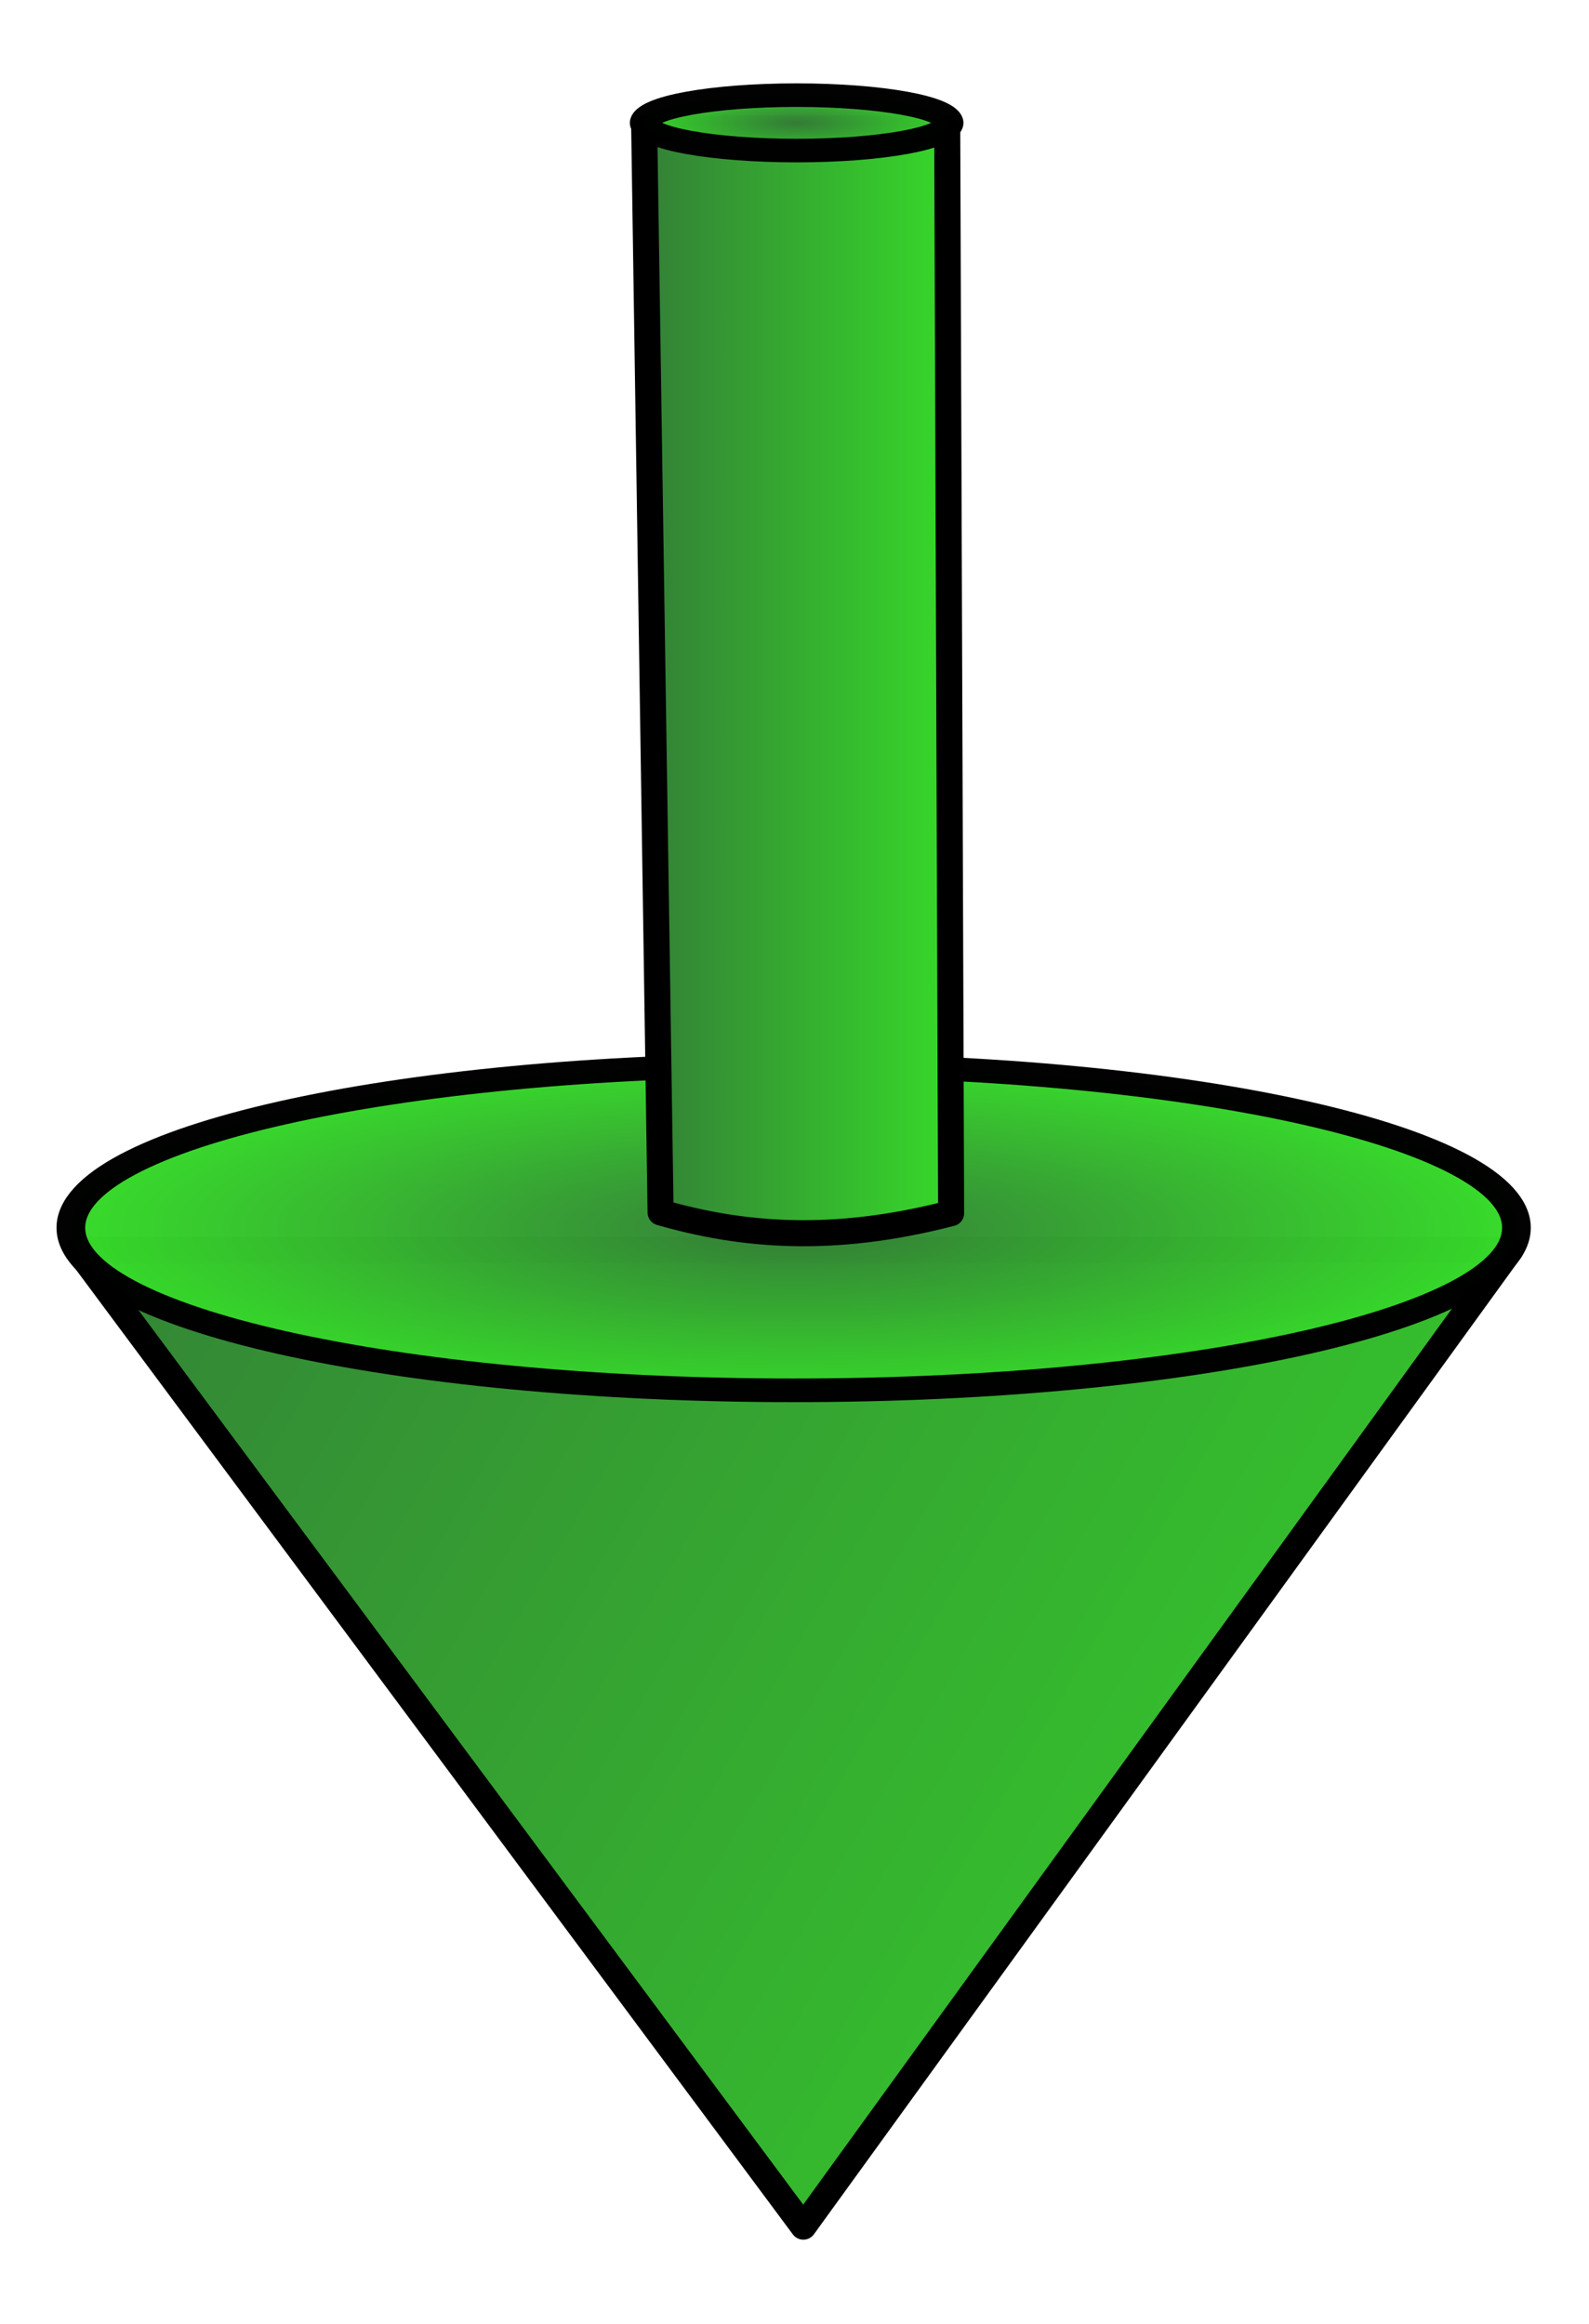
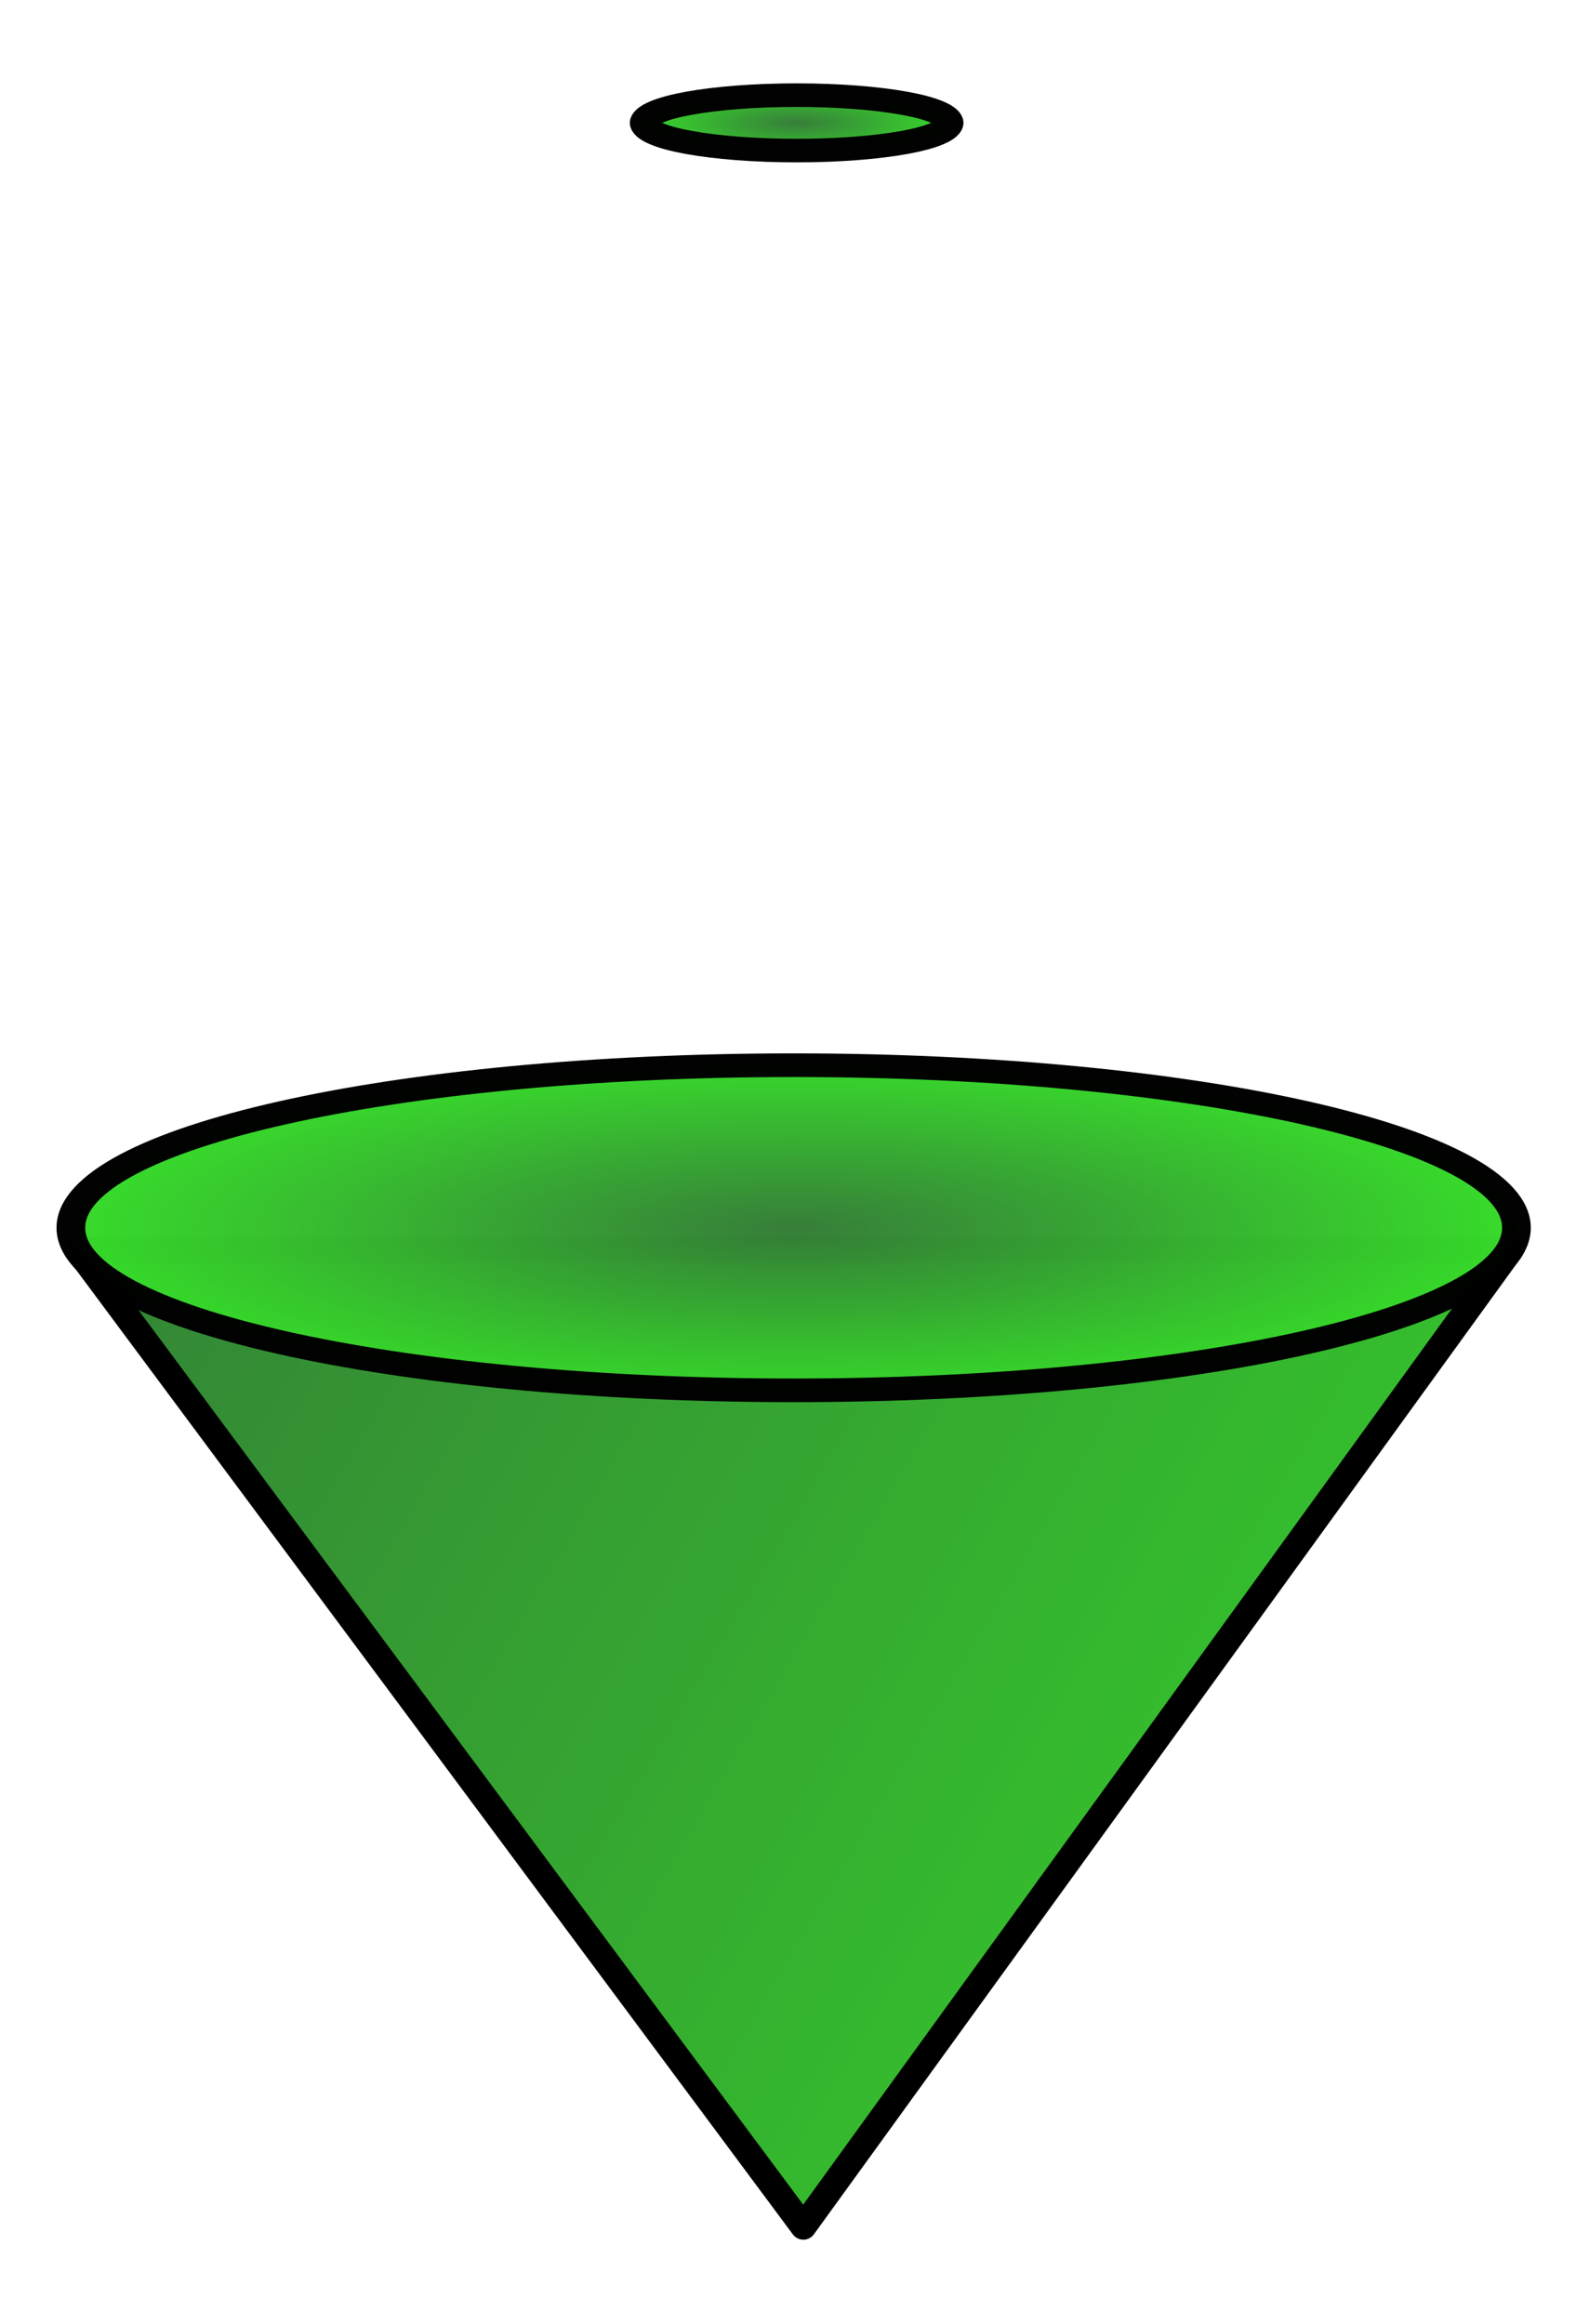
<svg xmlns="http://www.w3.org/2000/svg" xmlns:ns1="http://www.inkscape.org/namespaces/inkscape" xmlns:ns2="http://sodipodi.sourceforge.net/DTD/sodipodi-0.dtd" xmlns:xlink="http://www.w3.org/1999/xlink" width="226.435" height="331.15" id="svg2" version="1.1" ns1:version="0.48.4 r9939" ns2:docname="3dArrow.svg">
  <defs id="defs4">
    <linearGradient id="linearGradient3781">
      <stop style="stop-color:#347c37;stop-opacity:1;" offset="0" id="stop3783" />
      <stop style="stop-color:#36dc29;stop-opacity:1;" offset="1" id="stop3785" />
    </linearGradient>
    <linearGradient id="linearGradient3765">
      <stop style="stop-color:#24ef00;stop-opacity:1;" offset="0" id="stop3767" />
      <stop style="stop-color:#c6ffc8;stop-opacity:1;" offset="1" id="stop3769" />
    </linearGradient>
    <linearGradient ns1:collect="always" xlink:href="#linearGradient3781" id="linearGradient3771" x1="186.195" y1="514.918" x2="480.906" y2="656.34" gradientUnits="userSpaceOnUse" gradientTransform="matrix(1,0,0,0.814,-204.051,-239.772)" />
    <radialGradient ns1:collect="always" xlink:href="#linearGradient3781" id="radialGradient3789" cx="321.429" cy="525.219" fx="321.429" fy="525.219" r="112" gradientTransform="matrix(1,0,0,0.286,0,375.157)" gradientUnits="userSpaceOnUse" />
    <linearGradient ns1:collect="always" xlink:href="#linearGradient3781" id="linearGradient3801" x1="292.112" y1="401.778" x2="349.648" y2="401.778" gradientUnits="userSpaceOnUse" gradientTransform="matrix(0.88,0,0,0.702,-164.527,-182.957)" />
    <radialGradient ns1:collect="always" xlink:href="#linearGradient3781" id="radialGradient3809" cx="321.229" cy="276.565" fx="321.229" fy="276.565" r="29.3" gradientTransform="matrix(1,0,0,0.276,0,200.23)" gradientUnits="userSpaceOnUse" />
    <linearGradient ns1:collect="always" xlink:href="#linearGradient3781" id="linearGradient3067" gradientUnits="userSpaceOnUse" gradientTransform="matrix(1,0,0,0.814,-204.051,-239.772)" x1="186.195" y1="514.918" x2="480.906" y2="656.34" />
    <radialGradient ns1:collect="always" xlink:href="#linearGradient3781" id="radialGradient3069" gradientUnits="userSpaceOnUse" gradientTransform="matrix(1,0,0,0.286,0,375.157)" cx="321.429" cy="525.219" fx="321.429" fy="525.219" r="112" />
    <linearGradient ns1:collect="always" xlink:href="#linearGradient3781" id="linearGradient3071" gradientUnits="userSpaceOnUse" gradientTransform="matrix(0.88,0,0,0.702,-164.527,-182.957)" x1="292.112" y1="401.778" x2="349.648" y2="401.778" />
    <radialGradient ns1:collect="always" xlink:href="#linearGradient3781" id="radialGradient3073" gradientUnits="userSpaceOnUse" gradientTransform="matrix(1,0,0,0.276,0,200.23)" cx="321.229" cy="276.565" fx="321.229" fy="276.565" r="29.3" />
  </defs>
  <ns2:namedview id="base" pagecolor="#ffffff" bordercolor="#666666" borderopacity="1.0" ns1:pageopacity="0.0" ns1:pageshadow="2" ns1:zoom="0.49497475" ns1:cx="387.62647" ns1:cy="-90.983954" ns1:document-units="px" ns1:current-layer="layer1" showgrid="false" ns1:window-width="1920" ns1:window-height="1054" ns1:window-x="0" ns1:window-y="0" ns1:window-maximized="1" fit-margin-top="0" fit-margin-left="0" fit-margin-right="0" fit-margin-bottom="0" />
  <g ns1:label="Layer 1" ns1:groupmode="layer" id="layer1" transform="translate(-4.169,-7.2)">
    <g id="g3061" transform="matrix(0.928,0,0,0.928,8.394,12.347)">
      <path ns1:connector-curvature="0" id="path3755" d="M 7.378,186.4 118.806,336.34 227.378,186.4 z" style="fill:url(#linearGradient3067);fill-opacity:1;stroke:#000000;stroke-width:4;stroke-linecap:butt;stroke-linejoin:round;stroke-miterlimit:4;stroke-opacity:1;stroke-dasharray:none" />
      <path transform="matrix(1.009,0,0,0.832,-207.003,-254.016)" d="m 431.429,525.219 c 0,16.569 -49.249,30 -110,30 -60.751,0 -110,-13.431 -110,-30 0,-16.569 49.249,-30 110,-30 60.751,0 110,13.431 110,30 z" ns2:ry="30" ns2:rx="110" ns2:cy="525.2193" ns2:cx="321.42856" id="path2985" style="opacity:0.99;fill:url(#radialGradient3069);fill-opacity:1;stroke:#000000;stroke-width:4.366;stroke-linecap:round;stroke-linejoin:round;stroke-miterlimit:4;stroke-opacity:1;stroke-dasharray:none" ns2:type="arc" />
-       <path ns2:nodetypes="ccccc" ns1:connector-curvature="0" id="path3791" d="m 96.887,180.613 -2.515,-166.42 46.529,0 0.597,166.531 c -18.183,4.72 -32.118,3.474 -44.611,-0.111 z" style="fill:url(#linearGradient3071);fill-opacity:1;stroke:#000000;stroke-width:4;stroke-linecap:butt;stroke-linejoin:round;stroke-miterlimit:4;stroke-opacity:1;stroke-dasharray:none" />
      <path transform="matrix(0.858,0,0,0.702,-157.836,-180.831)" d="m 348.503,276.565 c 0,3.347 -12.211,6.061 -27.274,6.061 -15.063,0 -27.274,-2.714 -27.274,-6.061 0,-3.347 12.211,-6.061 27.274,-6.061 15.063,0 27.274,2.714 27.274,6.061 z" ns2:ry="6.0609155" ns2:rx="27.274118" ns2:cy="276.56503" ns2:cx="321.22852" id="path3793" style="opacity:0.99;fill:url(#radialGradient3073);fill-opacity:1;stroke:#000000;stroke-width:5.156;stroke-linecap:round;stroke-linejoin:round;stroke-miterlimit:4;stroke-opacity:1;stroke-dasharray:none" ns2:type="arc" />
    </g>
  </g>
</svg>